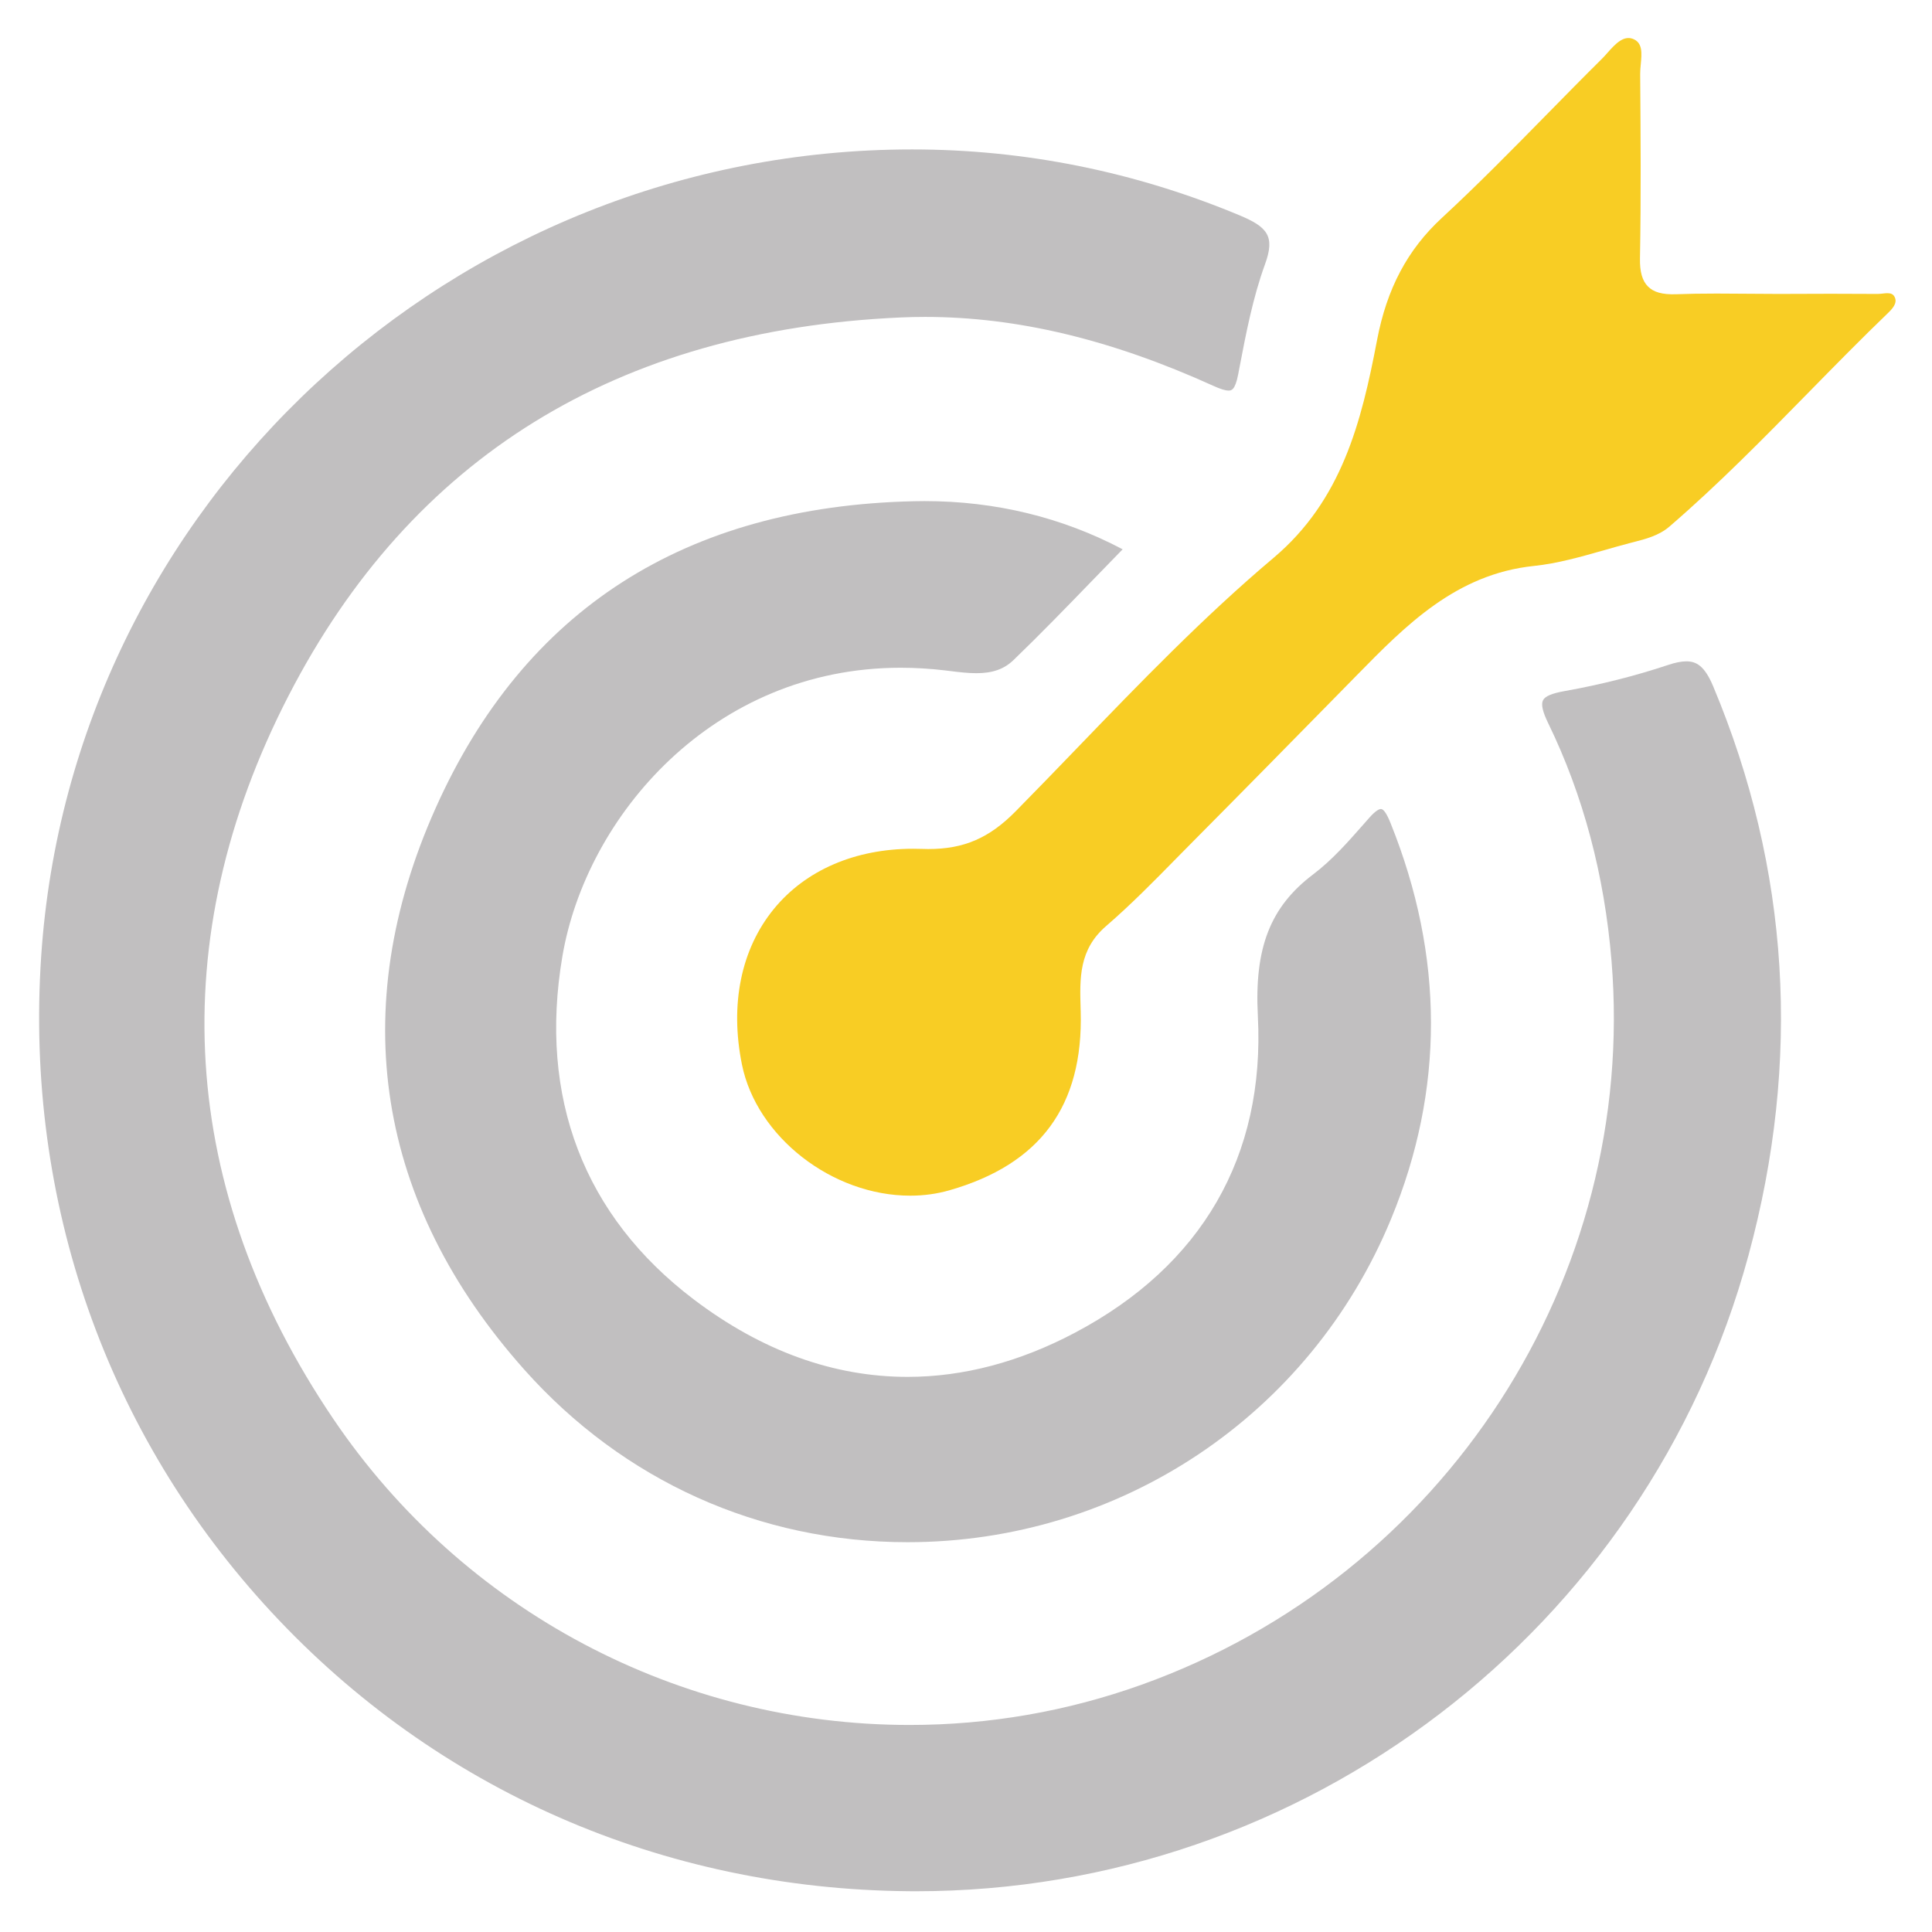
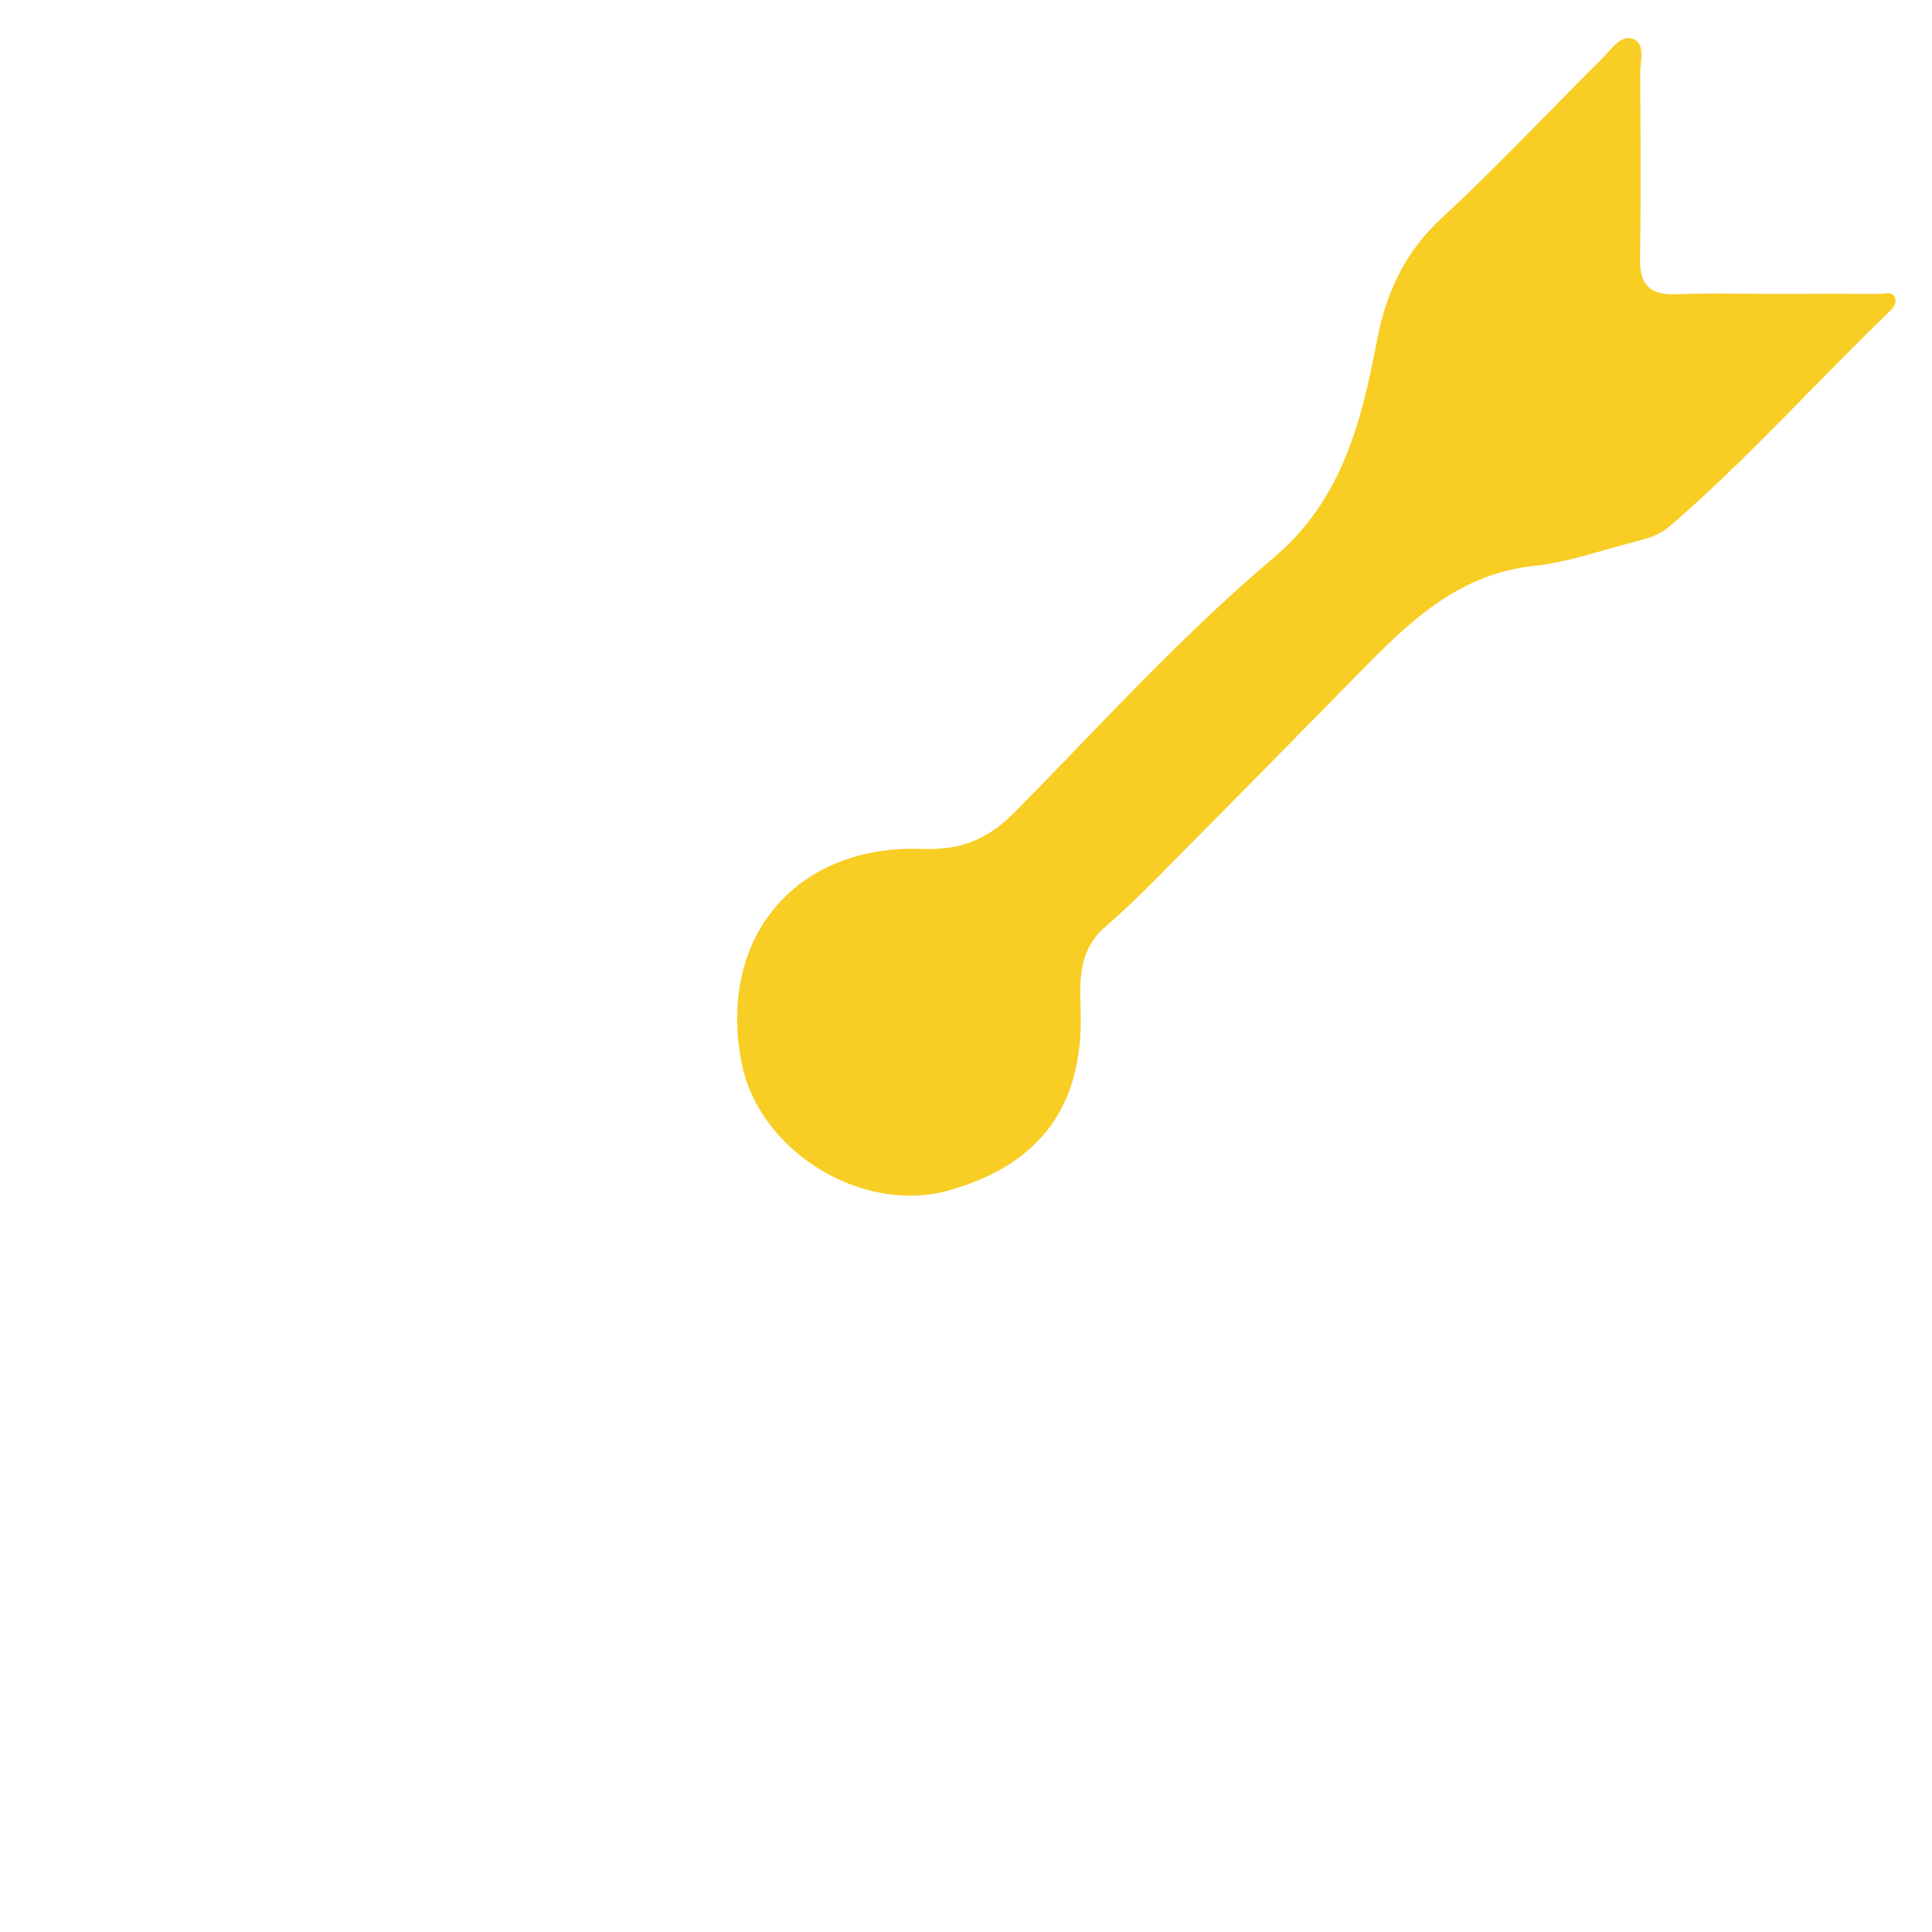
<svg xmlns="http://www.w3.org/2000/svg" version="1.1" id="Layer_1" x="0px" y="0px" width="105.167px" height="105.167px" viewBox="0 0 105.167 105.167" enable-background="new 0 0 105.167 105.167" xml:space="preserve">
  <g>
-     <path fill="#C1BFC0" d="M91.793,36c-0.271,0-0.596,0.064-0.996,0.198c-1.79,0.596-3.68,1.073-5.616,1.418   c-0.71,0.127-1.076,0.282-1.188,0.502c-0.113,0.223-0.024,0.62,0.281,1.247c1.905,3.913,3.066,8.27,3.449,12.95   c1.414,17.287-9.104,33.485-25.578,39.39c-4.06,1.455-8.308,2.192-12.627,2.192c-12.582,0-24.306-6.221-31.362-16.641   C9.708,64.781,8.86,51.163,15.705,37.875C22.386,24.9,33.593,17.971,49.014,17.281c0.449-0.021,0.896-0.03,1.343-0.03   c4.998,0,10.133,1.229,15.697,3.755c0.383,0.174,0.644,0.254,0.819,0.254c0.143,0,0.358,0,0.527-0.885l0.067-0.352   c0.36-1.88,0.732-3.825,1.394-5.641c0.561-1.534,0.121-2.032-1.396-2.665c-5.703-2.378-11.697-3.583-17.814-3.583   c-24.941,0-45.766,19.295-47.41,43.928C1.351,65.406,5.803,78.084,14.778,87.759c8.983,9.683,21.306,15.077,34.699,15.188   l0.389,0.002c21.146,0.001,39.777-14.23,45.31-34.609c2.887-10.627,2.241-21.049-1.919-30.978C92.784,36.232,92.33,36,91.793,36z" />
-     <path fill="#C1BFC0" d="M49.028,36.348c0.796,0,1.614,0.049,2.43,0.147l0.271,0.033c0.469,0.058,0.953,0.117,1.414,0.117   c0.886,0,1.509-0.219,2.021-0.71c1.465-1.412,2.858-2.85,4.333-4.373c0.532-0.55,1.069-1.104,1.613-1.661   c-3.296-1.741-6.921-2.624-10.781-2.624c-0.194,0-0.389,0.002-0.583,0.007c-12.446,0.279-21.205,5.901-26.035,16.708   c-4.894,10.952-3.224,21.521,4.829,30.563c5.394,6.057,12.803,9.393,20.863,9.393c11.573,0,21.904-6.905,26.318-17.593   c2.907-7.033,2.897-14.286-0.029-21.556c-0.203-0.506-0.379-0.762-0.521-0.762c-0.08,0-0.271,0.063-0.645,0.488l-0.279,0.317   c-0.851,0.968-1.73,1.97-2.764,2.752c-2.336,1.765-3.208,3.998-3.013,7.71c0.398,7.629-3.046,13.592-9.96,17.243   c-3.015,1.594-6.078,2.402-9.105,2.402c-4.034,0-7.947-1.417-11.632-4.21c-5.991-4.54-8.466-11.002-7.159-18.688   C31.911,44.438,38.805,36.348,49.028,36.348z" />
    <path fill="#F8CD24" d="M102.739,15.96c-0.085,0-0.174,0.01-0.261,0.02c-0.092,0.01-0.183,0.02-0.268,0.02   c-0.855-0.007-1.701-0.009-2.547-0.009L96.81,16c-0.56,0-1.118-0.005-1.678-0.01c-0.559-0.005-1.116-0.01-1.675-0.01   c-0.859,0-1.566,0.012-2.223,0.037c-0.744,0.024-1.218-0.107-1.533-0.427c-0.307-0.312-0.443-0.795-0.43-1.521   c0.061-3.383,0.035-6.766,0.011-10.037c-0.002-0.166,0.015-0.341,0.032-0.527c0.057-0.612,0.111-1.19-0.437-1.392   c-0.513-0.19-0.956,0.288-1.37,0.755c-0.108,0.122-0.213,0.24-0.317,0.343c-1.016,1.006-2.034,2.043-3.019,3.046   c-1.834,1.867-3.729,3.797-5.682,5.602c-1.876,1.734-2.999,3.853-3.533,6.667c-0.848,4.451-1.916,8.707-5.633,11.842   c-3.795,3.199-7.3,6.833-10.689,10.349c-1.093,1.133-2.224,2.306-3.347,3.445c-1.438,1.459-2.815,2.055-4.755,2.055   c-0.114,0-0.23-0.002-0.349-0.007c-0.158-0.005-0.317-0.008-0.474-0.008c-3.163,0-5.856,1.163-7.584,3.275   c-1.786,2.185-2.403,5.194-1.737,8.474c0.798,3.934,4.909,7.135,9.163,7.135c0.731,0,1.444-0.098,2.119-0.29   c4.961-1.416,7.302-4.604,7.157-9.745l-0.005-0.164c-0.048-1.645-0.094-3.198,1.388-4.477c1.337-1.154,2.601-2.439,3.822-3.683   c0.313-0.317,0.624-0.634,0.937-0.949c2.688-2.707,5.405-5.474,8.033-8.15l0.86-0.876c2.655-2.707,5.4-5.505,9.638-5.945   c1.282-0.133,2.566-0.5,3.808-0.854c0.461-0.131,0.937-0.268,1.406-0.39l0.172-0.044c0.696-0.178,1.416-0.362,1.99-0.857   c2.652-2.284,5.141-4.821,7.548-7.275c1.421-1.449,2.891-2.948,4.379-4.379c0.36-0.346,0.46-0.61,0.323-0.856   C103.053,16.018,102.937,15.96,102.739,15.96z" />
  </g>
</svg>